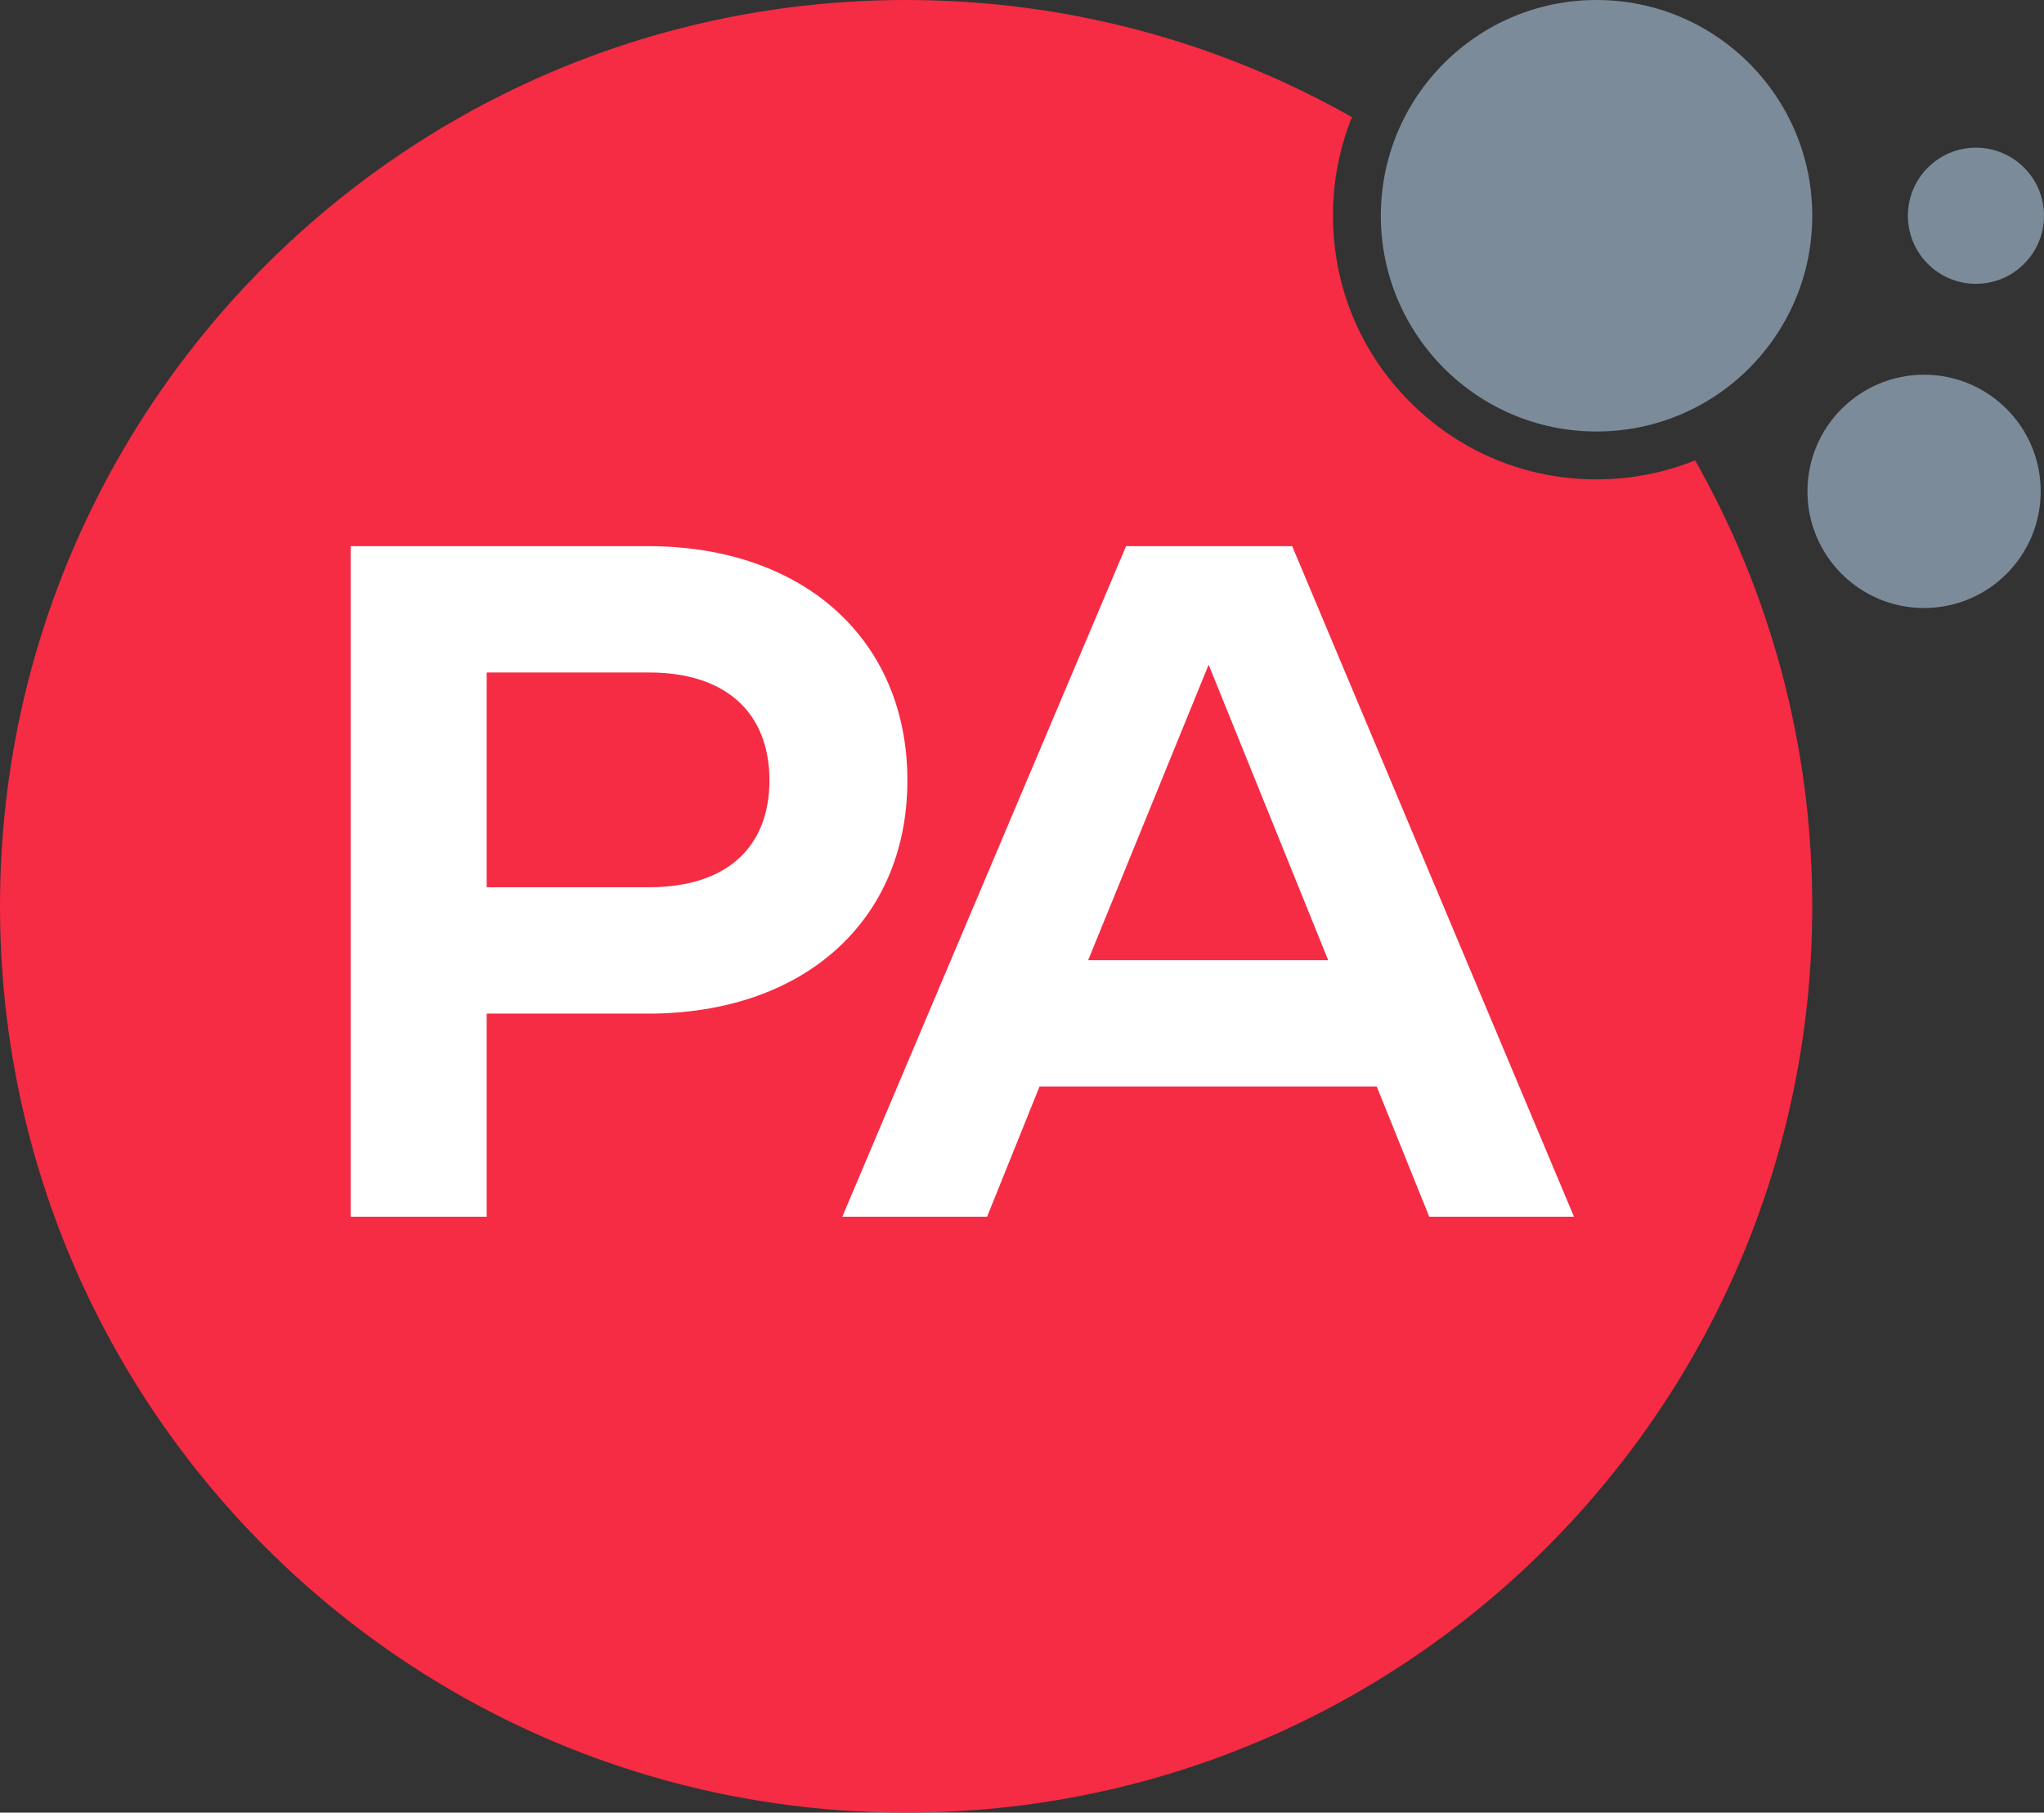
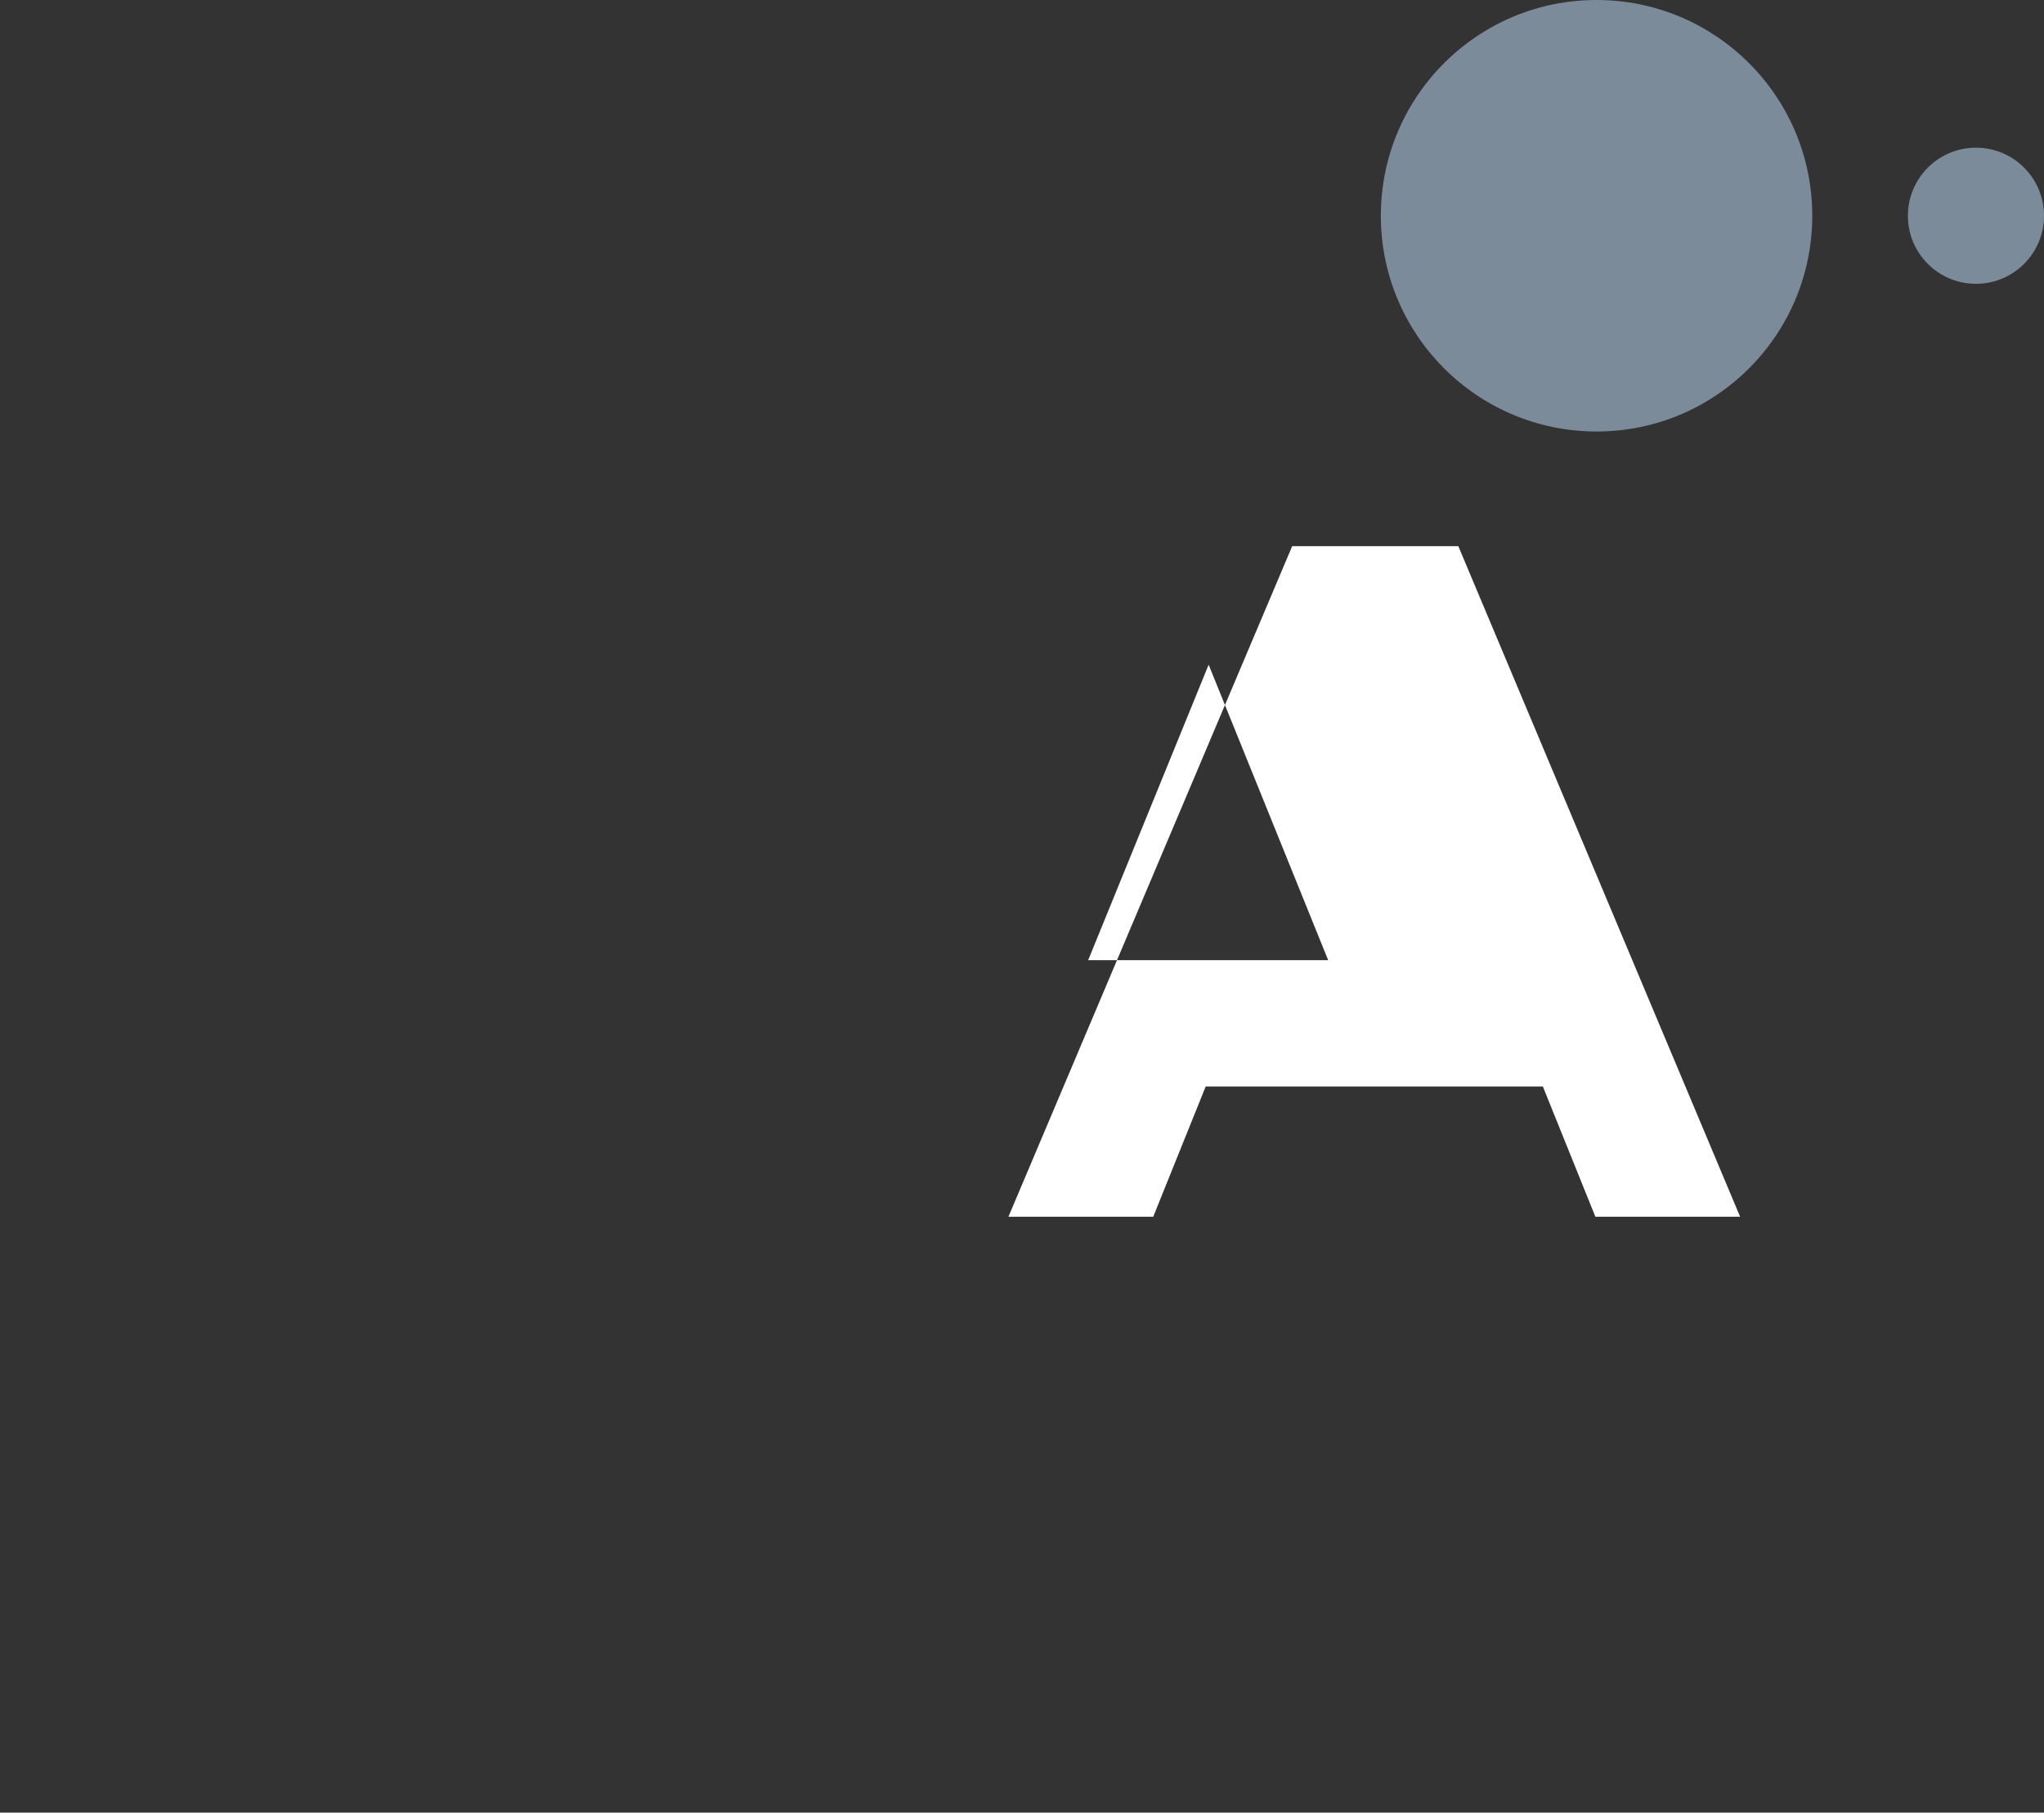
<svg xmlns="http://www.w3.org/2000/svg" viewBox="0 0 451.15 400">
  <rect x="0" y="0" width="451.15" height="400" fill="#333333" stroke="none" />
  <defs>
    <style>
      .cls-1{fill:#f62b44;}.cls-2{fill:#fff;}.cls-3{fill:#7c8b9a;}
    </style>
  </defs>
-   <path class="cls-1" d="M352.39,105.79c-15.54,0-30.15-6.05-41.14-17.04-10.99-10.99-17.04-25.6-17.04-41.14,0-7.58,1.44-14.94,4.19-21.76C269.35,9.4,235.77,0,200,0,89.54,0,0,89.54,0,200s89.54,200,200,200,200-89.54,200-200c0-35.77-9.39-69.35-25.85-98.41-6.83,2.75-14.18,4.19-21.76,4.19Z" />
-   <path class="cls-2" d="M143.02,120.52H77.39v147.98h30.03v-44.82h35.6c34.53,0,57.26-20.59,57.26-51.48s-22.73-51.68-57.26-51.68Zm.21,75.27h-35.81v-47.39h35.81c17.59,0,26.6,9.43,26.6,23.8s-9.01,23.59-26.6,23.59Z" />
-   <path class="cls-2" d="M285.21,120.52h-36.67l-62.63,147.98h31.96l11.58-28.74h74.42l11.59,28.74h31.95l-62.2-147.98Zm-45.03,91.36l26.59-65.2,26.38,65.2h-52.97Z" />
+   <path class="cls-2" d="M285.21,120.52l-62.63,147.98h31.96l11.58-28.74h74.42l11.59,28.74h31.95l-62.2-147.98Zm-45.03,91.36l26.59-65.2,26.38,65.2h-52.97Z" />
  <g>
    <circle class="cls-3" cx="352.39" cy="47.61" r="47.61" />
-     <circle class="cls-3" cx="424.68" cy="108.43" r="25.74" />
    <circle class="cls-3" cx="436.13" cy="47.61" r="15.02" />
  </g>
</svg>